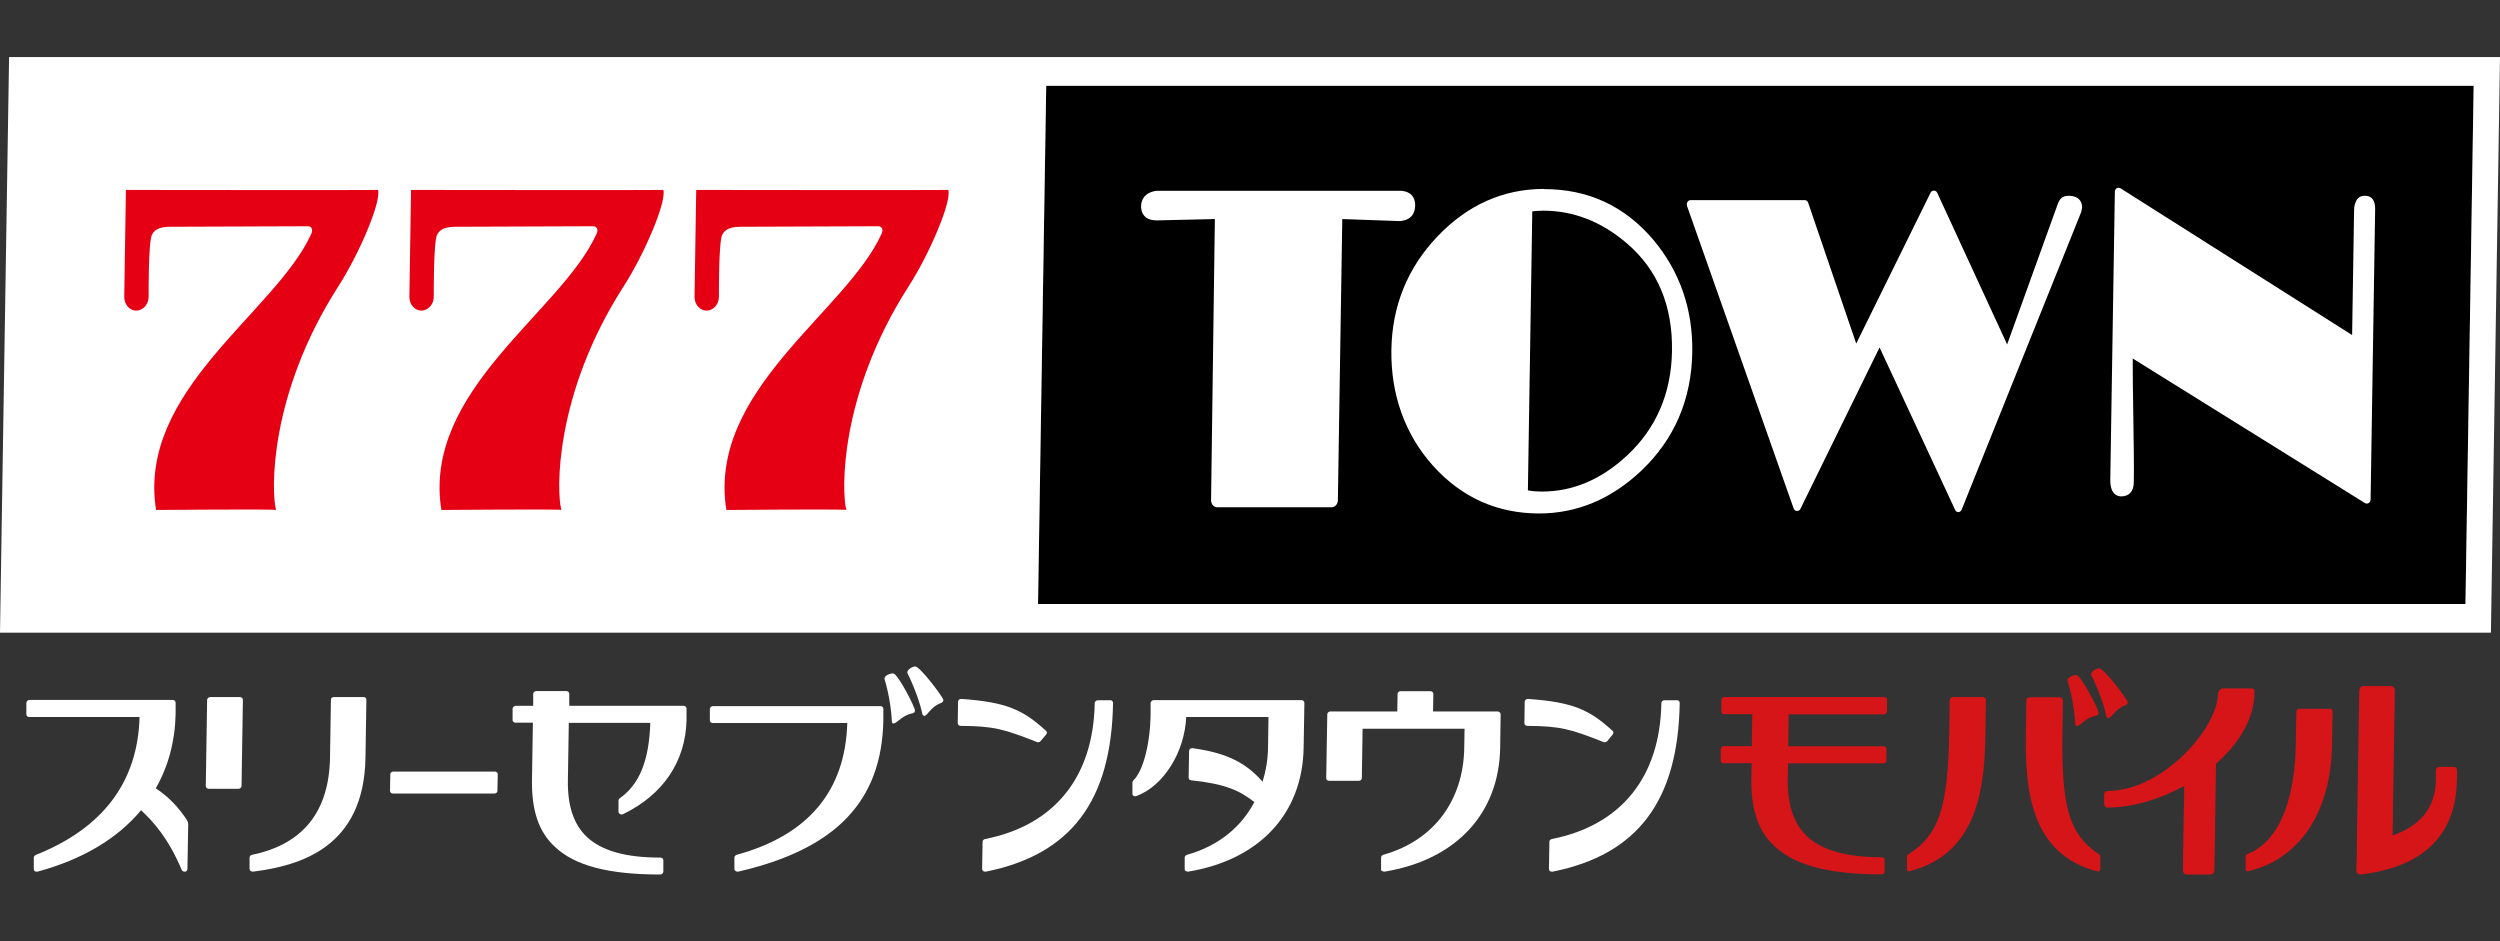
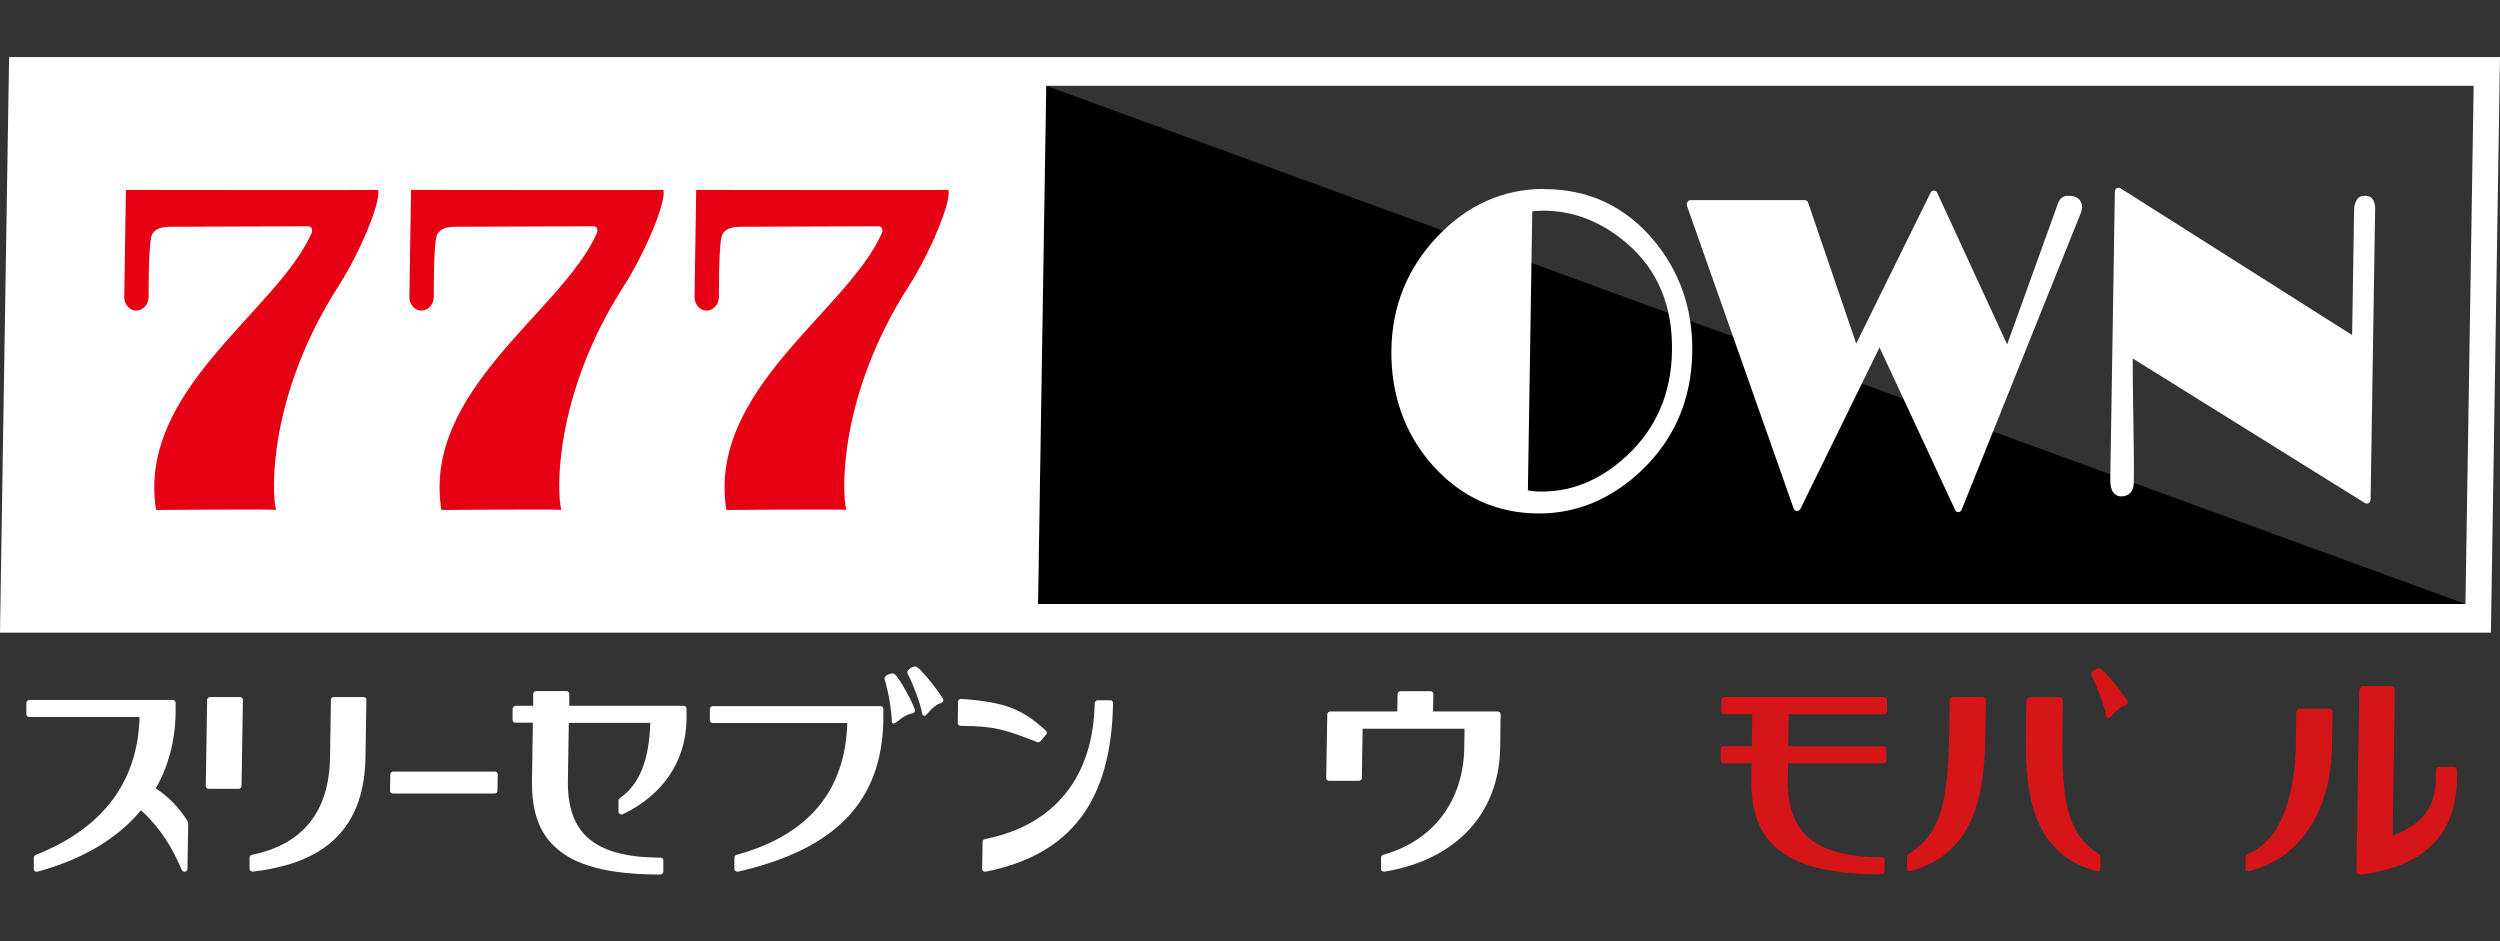
<svg xmlns="http://www.w3.org/2000/svg" width="263" height="99" viewBox="0 0 263 99" fill="none">
  <rect x="0" y="0" width="263" height="99" fill="#333333" stroke="none" />
-   <path d="M259.367 63.543H109.202L110.063 9.028H260.228L259.367 63.543Z" fill="black" />
+   <path d="M259.367 63.543H109.202L110.063 9.028L259.367 63.543Z" fill="black" />
  <path d="M0.956 6L0 66.554H262.044L263 6H0.956ZM259.366 63.543H109.201L110.062 9.029H260.227L259.366 63.543Z" fill="white" />
  <path d="M162.44 19.875C158.152 19.875 154.39 21.548 151.234 24.858C148.078 28.168 146.437 32.183 146.373 36.832C146.309 41.48 147.775 45.688 150.772 49.017C153.753 52.327 157.514 54.017 161.914 54.017C165.899 54.017 169.501 52.503 172.657 49.527C176.148 46.217 177.949 42.026 178.028 37.025C178.092 32.5 176.705 28.521 173.9 25.193C170.904 21.671 167.062 19.893 162.44 19.893V19.875ZM171.143 47.942C168.449 50.443 165.452 51.711 162.217 51.711C161.691 51.711 161.181 51.675 160.734 51.587L161.196 22.235C161.531 22.199 161.93 22.164 162.36 22.164C165.548 22.164 168.497 23.326 171.143 25.598C174.378 28.362 175.972 32.166 175.893 36.92C175.829 41.374 174.219 45.09 171.143 47.942Z" fill="white" />
  <path d="M217.59 20.597C216.968 20.597 216.649 20.914 216.426 21.601L211.15 36.233L203.786 20.263C203.659 19.981 203.244 19.981 203.101 20.263L195.274 36.145L190.222 21.337C190.174 21.161 190.03 21.055 189.871 21.055H177.853C177.709 21.055 177.598 21.125 177.518 21.249C177.438 21.372 177.438 21.513 177.47 21.654L188.691 53.489C188.755 53.648 188.883 53.753 189.042 53.753C189.202 53.753 189.329 53.683 189.409 53.524L197.729 36.55L205.683 53.648C205.747 53.788 205.874 53.877 206.018 53.877C206.161 53.877 206.304 53.771 206.368 53.612L218.944 22.305L219.04 21.83C219.04 21.46 218.913 20.597 217.59 20.597Z" fill="white" />
-   <path d="M147.424 23.238C148.779 23.062 148.874 22.023 148.874 21.548C148.874 21.213 148.779 20.069 147.201 20.069H121.682C120.215 20.262 120.04 21.266 120.04 21.706C120.04 22.199 120.215 22.604 120.55 22.868C120.821 23.08 121.188 23.185 121.714 23.185L127.803 23.044L127.404 52.626C127.404 53.031 127.691 53.366 128.058 53.366H140.076C140.442 53.366 140.745 53.031 140.745 52.626L141.208 23.044L147.169 23.256C147.169 23.256 147.344 23.256 147.424 23.256V23.238Z" fill="white" />
  <path d="M248.845 20.597H248.75C248.208 20.597 247.969 20.932 247.905 21.073C247.746 21.354 247.65 21.706 247.65 22.111L247.443 35.247L223.071 19.805C222.944 19.734 222.8 19.734 222.673 19.805C222.561 19.875 222.482 20.016 222.482 20.175L222.003 50.425C221.972 51.975 222.721 52.221 223.151 52.221C223.98 52.221 224.458 51.693 224.474 50.778C224.506 49.246 224.474 46.921 224.426 43.858C224.378 41.269 224.362 39.191 224.362 37.712L248.798 52.926C248.798 52.926 248.925 52.978 248.989 52.978C249.053 52.978 249.132 52.961 249.18 52.926C249.308 52.855 249.371 52.714 249.387 52.556L249.866 21.935C249.866 21.108 249.515 20.597 248.829 20.597H248.845Z" fill="white" />
  <path d="M73.241 19.981L73.066 31.144C73.066 31.144 73.066 31.215 73.066 31.25C73.066 32.025 73.624 32.676 74.325 32.676C75.026 32.676 75.616 32.042 75.632 31.25C75.632 31.215 75.632 31.18 75.632 31.144C75.632 31.144 75.584 25.369 75.999 24.647C76.365 24.013 77.019 23.855 78.007 23.855L92.4 23.802C92.735 23.802 92.958 24.101 92.751 24.576C89.037 32.817 74.405 41.04 76.413 53.648C76.397 53.648 89.005 53.542 89.037 53.648C88.527 51.834 88.256 41.551 95.588 30.123C97.788 26.707 100.115 21.231 99.764 19.981C99.7 20.016 73.241 19.981 73.241 19.981Z" fill="#E60013" />
  <path d="M43.243 19.981L43.068 31.144C43.068 31.144 43.068 31.215 43.068 31.25C43.068 32.025 43.626 32.676 44.327 32.676C45.028 32.676 45.618 32.042 45.634 31.25C45.634 31.215 45.634 31.18 45.634 31.144C45.634 31.144 45.586 25.369 46.001 24.647C46.367 24.013 47.021 23.855 48.025 23.855L62.418 23.802C62.753 23.802 62.976 24.101 62.769 24.576C59.055 32.835 44.423 41.04 46.431 53.648C46.415 53.648 59.023 53.542 59.055 53.648C58.545 51.834 58.274 41.551 65.606 30.123C67.806 26.707 70.133 21.231 69.782 19.981C69.719 20.016 43.259 19.981 43.259 19.981H43.243Z" fill="#E60013" />
  <path d="M13.246 19.981L13.071 31.144C13.071 31.144 13.071 31.215 13.071 31.25C13.071 32.025 13.629 32.676 14.33 32.676C15.032 32.676 15.621 32.042 15.637 31.25C15.637 31.215 15.637 31.18 15.637 31.144C15.637 31.144 15.589 25.369 16.004 24.647C16.37 24.013 17.024 23.855 18.012 23.855L32.406 23.802C32.74 23.802 32.963 24.101 32.756 24.576C29.042 32.835 14.41 41.04 16.418 53.648C16.402 53.648 29.01 53.542 29.042 53.648C28.532 51.834 28.261 41.551 35.593 30.123C37.793 26.707 40.12 21.231 39.77 19.981C39.706 20.016 13.246 19.981 13.246 19.981Z" fill="#E60013" />
  <path d="M198.511 73.545C198.479 73.421 198.352 73.334 198.208 73.334H181.408C181.249 73.334 181.089 73.474 181.089 73.615V74.848H181.073C181.073 74.848 181.073 74.901 181.089 74.918C181.121 75.041 181.249 75.129 181.392 75.129H184.341L184.293 78.493H181.344C181.185 78.493 181.025 78.633 181.025 78.774V80.007H181.01C181.01 80.007 181.01 80.06 181.025 80.077C181.057 80.201 181.185 80.289 181.328 80.289H184.277L184.245 81.891C184.197 85.166 184.963 87.455 186.7 89.04C188.852 91.047 192.438 91.981 197.937 91.981C198.128 91.981 198.256 91.857 198.256 91.681V90.466C198.272 90.29 198.144 90.184 197.969 90.184C194.271 90.184 191.705 89.463 190.127 88.001C188.708 86.68 188.023 84.673 188.071 81.909L188.103 80.306H198.128C198.288 80.306 198.447 80.165 198.447 80.025V78.792H198.463C198.463 78.792 198.463 78.739 198.447 78.722C198.415 78.598 198.288 78.51 198.144 78.51H188.119L188.166 75.147H198.192C198.352 75.147 198.511 75.006 198.511 74.865V73.633H198.527C198.527 73.633 198.527 73.58 198.511 73.562V73.545Z" fill="#D61518" />
  <path d="M208.648 73.334H205.428C205.252 73.334 205.125 73.492 205.109 73.668L205.061 77.014C204.934 85.113 203.929 87.843 200.773 89.868C200.677 89.92 200.614 90.008 200.614 90.149V91.382C200.598 91.47 200.614 91.558 200.661 91.593C200.725 91.646 200.773 91.681 200.837 91.664C208.297 89.797 208.791 82.384 208.871 77.014L208.919 73.633C208.919 73.474 208.759 73.334 208.616 73.334H208.648Z" fill="#D61518" />
-   <path d="M218.322 76.133C218.322 76.309 218.402 76.38 218.497 76.38C218.577 76.38 218.689 76.327 218.8 76.239C218.976 76.116 219.629 75.482 220.362 75.323C220.649 75.288 220.761 75.165 220.777 75.024C220.825 74.689 218.928 71.062 218.45 71.027C218.115 70.992 217.541 71.238 217.509 71.538C217.509 71.573 217.525 71.608 217.509 71.643C217.939 72.981 218.274 74.936 218.29 76.133H218.322Z" fill="#D61518" />
  <path d="M221.591 75.341C221.623 75.499 221.702 75.552 221.814 75.552C221.893 75.552 221.989 75.464 222.085 75.376C222.228 75.235 222.77 74.513 223.472 74.232C223.759 74.144 223.838 74.02 223.838 73.879C223.806 73.562 221.304 70.27 220.825 70.305C220.491 70.323 219.965 70.657 219.981 70.939C219.981 70.974 220.012 71.009 220.012 71.044C220.666 72.33 221.352 74.179 221.591 75.359V75.341Z" fill="#D61518" />
-   <path d="M237.162 72.981C237.162 72.981 237.29 72.418 236.859 72.418H233.895C233.384 72.418 233.337 72.981 233.337 72.981C233.273 76.662 227.471 83.212 221.701 83.212C221.478 83.212 221.35 83.458 221.35 83.564V84.515C221.334 84.708 221.494 84.955 221.717 84.955C224.315 84.955 227.2 84.092 229.782 82.683L229.639 91.54C229.639 91.805 229.814 91.998 230.053 91.998H232.524C232.763 91.998 232.954 91.805 232.954 91.54L233.129 80.342C235.488 78.264 237.114 75.675 237.162 72.981Z" fill="#D61518" />
  <path d="M245.101 74.566H241.881C241.706 74.566 241.578 74.724 241.578 74.9L241.515 78.422C241.435 83.124 240.223 88.371 236.398 89.867C236.302 89.92 236.238 90.008 236.238 90.149V91.382C236.222 91.47 236.238 91.558 236.286 91.593C236.35 91.646 236.398 91.663 236.461 91.663C241.897 90.413 245.213 85.465 245.325 78.404L245.388 74.848C245.388 74.689 245.229 74.548 245.085 74.548L245.101 74.566Z" fill="#D61518" />
  <path d="M258.49 81.222C258.49 80.8 258.346 80.676 258.139 80.676H256.625C256.402 80.676 256.258 80.835 256.258 81.011C256.258 81.786 256.258 81.61 256.258 82.015C256.226 83.758 255.716 86.487 251.7 87.896L251.939 72.647C251.939 72.383 251.763 72.172 251.524 72.172H248.623C248.384 72.172 248.209 72.383 248.193 72.647L247.938 88.952V89.815L247.89 91.611C247.89 91.91 248.241 92.016 248.352 91.998C258.713 90.766 258.442 83.476 258.49 81.222Z" fill="#D61518" />
  <path d="M220.841 89.885C217.765 87.86 216.84 85.148 216.968 77.031L217.016 73.686C217.016 73.492 216.888 73.351 216.713 73.351H213.493C213.349 73.351 213.174 73.51 213.174 73.65L213.126 77.031C213.046 82.402 213.301 89.832 220.698 91.681C220.762 91.681 220.825 91.646 220.873 91.611C220.937 91.558 220.953 91.487 220.953 91.399V90.167C220.969 90.026 220.921 89.938 220.825 89.885H220.841Z" fill="#D61518" />
  <path d="M19.67 86.294C19.797 86.47 19.797 86.628 19.797 86.822L19.718 91.418C19.718 91.558 19.622 91.682 19.463 91.699C19.303 91.699 19.192 91.664 19.112 91.506C17.725 88.195 16.115 86.417 14.84 85.237C12.338 88.231 8.688 90.414 3.938 91.699C3.858 91.699 3.762 91.699 3.667 91.664C3.603 91.594 3.555 91.506 3.555 91.418V90.203C3.571 90.079 3.651 89.991 3.762 89.938C10.808 87.139 14.506 82.261 14.681 75.429H3.077C2.886 75.429 2.774 75.306 2.774 75.148V73.915C2.79 73.792 2.918 73.633 3.109 73.633H18.172C18.363 73.633 18.474 73.792 18.474 73.915V75.148C18.411 78.018 17.693 80.659 16.386 82.93C17.821 83.881 18.825 84.991 19.67 86.276" fill="white" />
  <path d="M25.25 73.334C25.394 73.334 25.553 73.457 25.553 73.615L25.41 82.683C25.41 82.842 25.25 82.983 25.107 82.983H21.951C21.807 82.983 21.648 82.859 21.648 82.683L21.791 73.615C21.791 73.457 21.967 73.334 22.11 73.334H25.266H25.25ZM38.241 73.334C38.432 73.334 38.544 73.439 38.544 73.615L38.448 79.69C38.305 89.128 31.626 91.065 26.605 91.699C26.525 91.699 26.43 91.664 26.382 91.628C26.302 91.593 26.254 91.487 26.254 91.417V90.202C26.27 90.061 26.382 89.938 26.541 89.92C31.881 88.811 34.623 85.377 34.718 79.69L34.814 73.615C34.814 73.439 34.941 73.334 35.117 73.334H38.241Z" fill="white" />
  <path d="M52.059 81.169H41.38C41.204 81.169 41.061 81.292 41.061 81.451L41.029 83.194C41.029 83.37 41.157 83.476 41.332 83.476H52.011C52.203 83.476 52.33 83.352 52.33 83.194L52.362 81.451C52.362 81.292 52.234 81.169 52.059 81.169Z" fill="white" />
  <path d="M65.209 83.969C67.281 82.507 68.286 79.989 68.413 76.045H59.838L59.742 82.067C59.694 84.796 60.364 86.768 61.766 88.071C63.328 89.515 65.847 90.22 69.481 90.22C69.656 90.22 69.784 90.343 69.784 90.501V91.699C69.768 91.875 69.624 91.998 69.449 91.998C64.03 91.998 60.491 91.082 58.387 89.093C56.682 87.543 55.917 85.272 55.964 82.049L56.06 76.027H54.227C54.068 76.027 53.908 75.904 53.924 75.746V74.531C53.94 74.407 54.099 74.249 54.259 74.249H56.092V72.981C56.108 72.823 56.267 72.7 56.427 72.7H59.583C59.742 72.7 59.886 72.823 59.886 72.981V74.249H71.888C72.079 74.249 72.223 74.39 72.223 74.531V75.746C72.127 80.112 69.752 83.617 65.528 85.659C65.416 85.712 65.321 85.677 65.225 85.641C65.145 85.589 65.066 85.501 65.066 85.412V84.198C65.082 84.092 65.13 84.022 65.225 83.951" fill="white" />
  <path d="M109.457 77.965C109.377 78.088 109.233 78.106 109.106 78.07C105.631 76.697 104.515 76.38 101.057 76.362C100.881 76.362 100.754 76.221 100.754 76.081L100.786 73.809C100.786 73.809 100.802 73.668 100.897 73.598C100.945 73.563 101.041 73.527 101.136 73.527C105.918 73.862 107.639 74.689 110.03 76.873C110.158 76.961 110.158 77.119 110.078 77.243L109.457 77.982V77.965ZM116.789 73.651C116.964 73.651 117.092 73.809 117.092 73.932C116.932 84.251 112.676 89.903 103.702 91.699C103.607 91.699 103.495 91.699 103.432 91.629C103.368 91.593 103.32 91.505 103.32 91.417L103.368 88.547C103.368 88.406 103.479 88.301 103.639 88.265C110.923 86.822 115.035 81.75 115.163 73.95C115.163 73.827 115.306 73.668 115.482 73.668H116.805L116.789 73.651Z" fill="white" />
  <path d="M92.625 74.284C92.8 74.284 92.928 74.408 92.928 74.566V75.781C92.769 84.303 87.923 89.339 77.642 91.699C77.562 91.699 77.467 91.699 77.387 91.628C77.307 91.593 77.259 91.505 77.259 91.417V90.202C77.275 90.061 77.387 89.956 77.514 89.92C85.022 87.86 88.927 83.212 89.134 76.063H74.98C74.805 76.063 74.677 75.94 74.677 75.781V74.566C74.693 74.408 74.837 74.284 75.012 74.284H92.641H92.625Z" fill="white" />
  <path d="M96.242 74.795C96.242 74.936 96.115 75.041 95.844 75.077C95.111 75.235 94.473 75.869 94.298 75.975C94.186 76.063 94.074 76.116 93.995 76.116C93.899 76.116 93.835 76.045 93.819 75.869C93.787 74.689 93.469 72.77 93.054 71.45C93.054 71.414 93.038 71.379 93.054 71.344C93.086 71.062 93.644 70.816 93.979 70.851C94.457 70.886 96.306 74.46 96.258 74.777" fill="white" />
  <path d="M99.24 73.651C99.24 73.791 99.16 73.915 98.874 74.003C98.188 74.267 97.646 74.989 97.519 75.13C97.423 75.235 97.327 75.306 97.248 75.306C97.152 75.306 97.072 75.253 97.024 75.094C96.801 73.932 96.116 72.119 95.478 70.851C95.478 70.816 95.446 70.798 95.446 70.745C95.43 70.463 95.94 70.129 96.275 70.111C96.753 70.076 99.208 73.316 99.24 73.633" fill="white" />
-   <path d="M169.07 77.965C168.99 78.088 168.831 78.106 168.703 78.07C165.244 76.697 164.129 76.38 160.67 76.362C160.494 76.362 160.367 76.221 160.367 76.081L160.399 73.809C160.399 73.809 160.431 73.668 160.51 73.598C160.558 73.563 160.67 73.527 160.734 73.527C165.515 73.862 167.237 74.689 169.628 76.873C169.755 76.961 169.755 77.119 169.676 77.243L169.07 77.982V77.965ZM176.402 73.651C176.577 73.651 176.705 73.809 176.705 73.932C176.545 84.251 172.29 89.903 163.332 91.699C163.236 91.699 163.124 91.699 163.045 91.629C162.997 91.593 162.949 91.505 162.949 91.417L162.997 88.547C162.997 88.406 163.109 88.301 163.252 88.265C170.536 86.822 174.649 81.75 174.776 73.95C174.776 73.827 174.904 73.668 175.095 73.668H176.402V73.651Z" fill="white" />
-   <path d="M136.919 73.651C137.094 73.651 137.222 73.809 137.222 73.932L137.142 78.651C137.031 85.607 132.488 90.466 124.98 91.699C124.901 91.699 124.805 91.664 124.725 91.629C124.678 91.593 124.614 91.505 124.63 91.417V90.202C124.646 90.061 124.757 89.956 124.885 89.921C128.073 89.022 130.527 87.103 131.962 84.374C130.384 83.141 128.838 82.455 125.299 82.085C125.14 82.067 125.044 81.944 125.044 81.821L125.092 79.004C125.092 79.004 125.124 78.827 125.188 78.792C125.235 78.739 125.347 78.704 125.427 78.704C128.901 79.18 131.037 80.166 132.823 82.243C133.173 81.099 133.38 79.901 133.396 78.651L133.444 75.429H124.789C124.63 79.109 122.43 82.666 119.561 83.74C119.449 83.793 119.354 83.758 119.274 83.74C119.178 83.687 119.131 83.599 119.131 83.511V82.296C119.131 82.296 119.178 82.155 119.226 82.103C120.246 81.134 120.996 78.299 121.043 75.165V73.932C121.059 73.809 121.203 73.651 121.378 73.651H136.903H136.919Z" fill="white" />
  <path d="M157.563 74.848C157.706 74.848 157.866 74.989 157.866 75.147L157.818 78.651C157.706 85.606 153.163 90.466 145.64 91.699C145.544 91.699 145.465 91.664 145.385 91.628C145.305 91.593 145.273 91.505 145.289 91.417V90.202C145.305 90.061 145.385 89.973 145.528 89.92C150.804 88.441 153.96 84.233 154.04 78.651L154.072 76.662H143.345L143.265 81.856C143.265 82.014 143.138 82.138 142.946 82.138H139.822C139.647 82.138 139.503 82.014 139.519 81.856L139.631 75.147C139.631 75.006 139.758 74.848 139.95 74.848H146.995L147.027 72.999C147.027 72.841 147.154 72.717 147.346 72.717H150.486C150.661 72.717 150.788 72.841 150.788 72.999L150.757 74.848H157.579H157.563Z" fill="white" />
</svg>